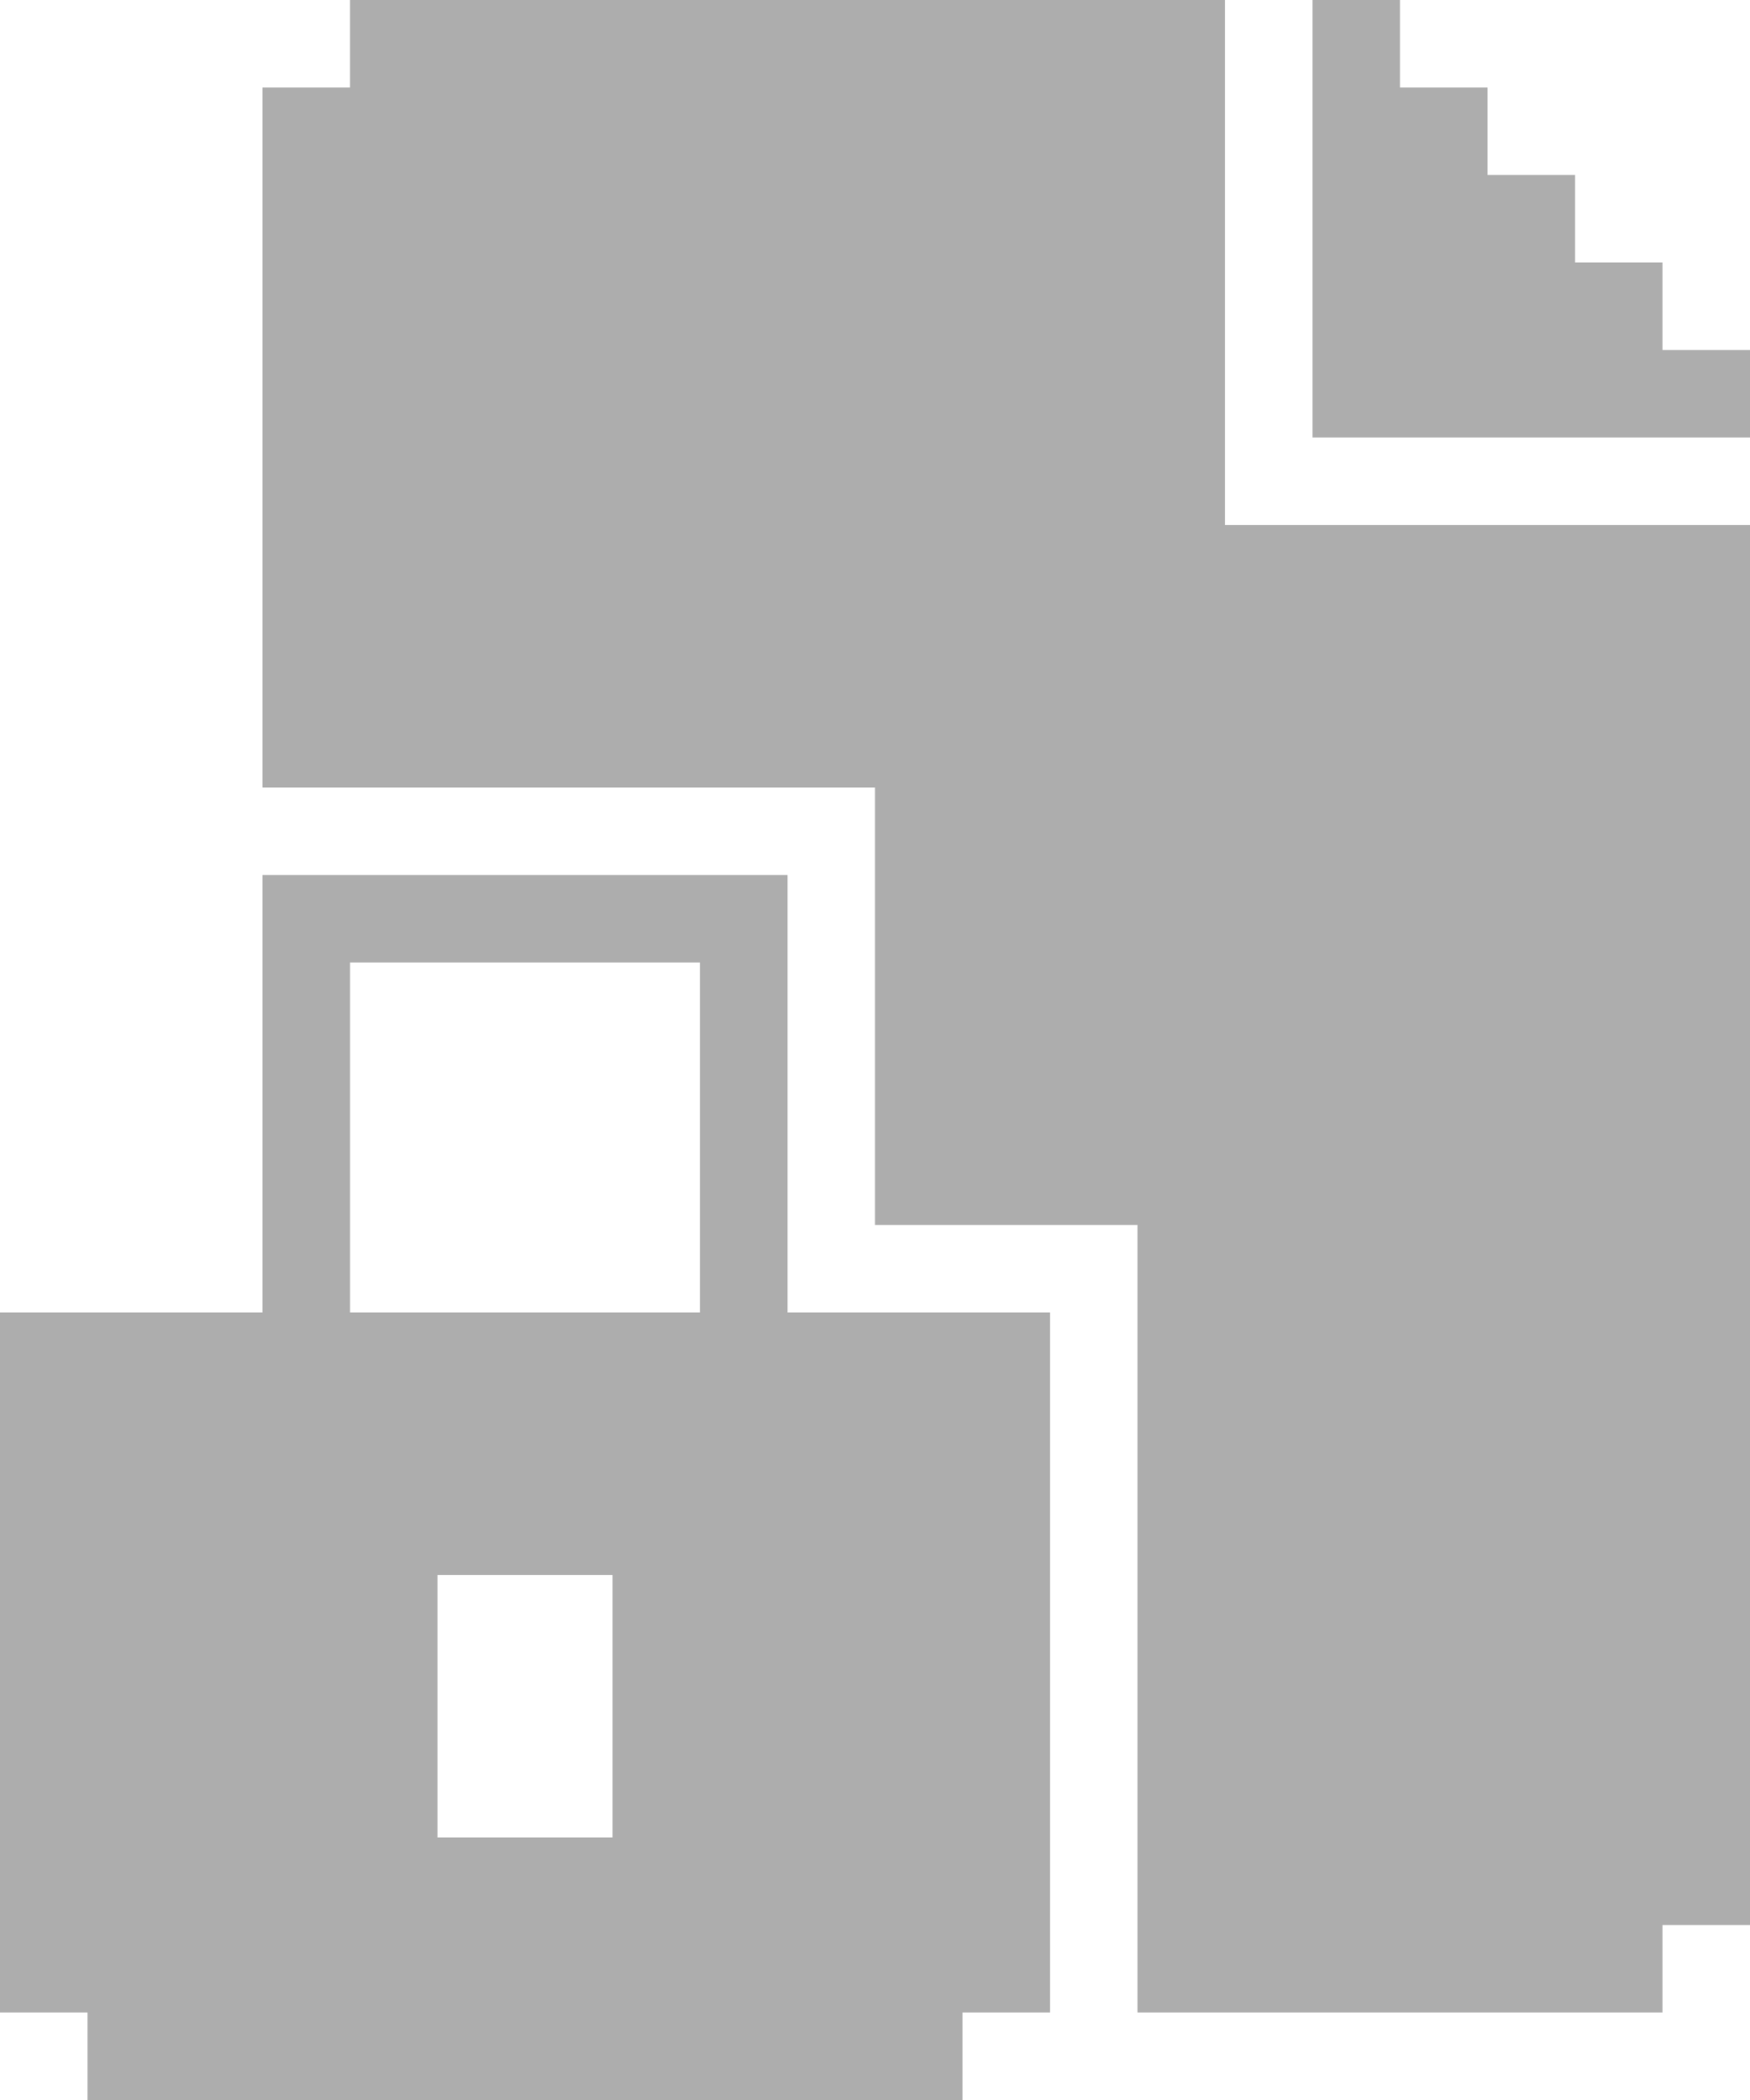
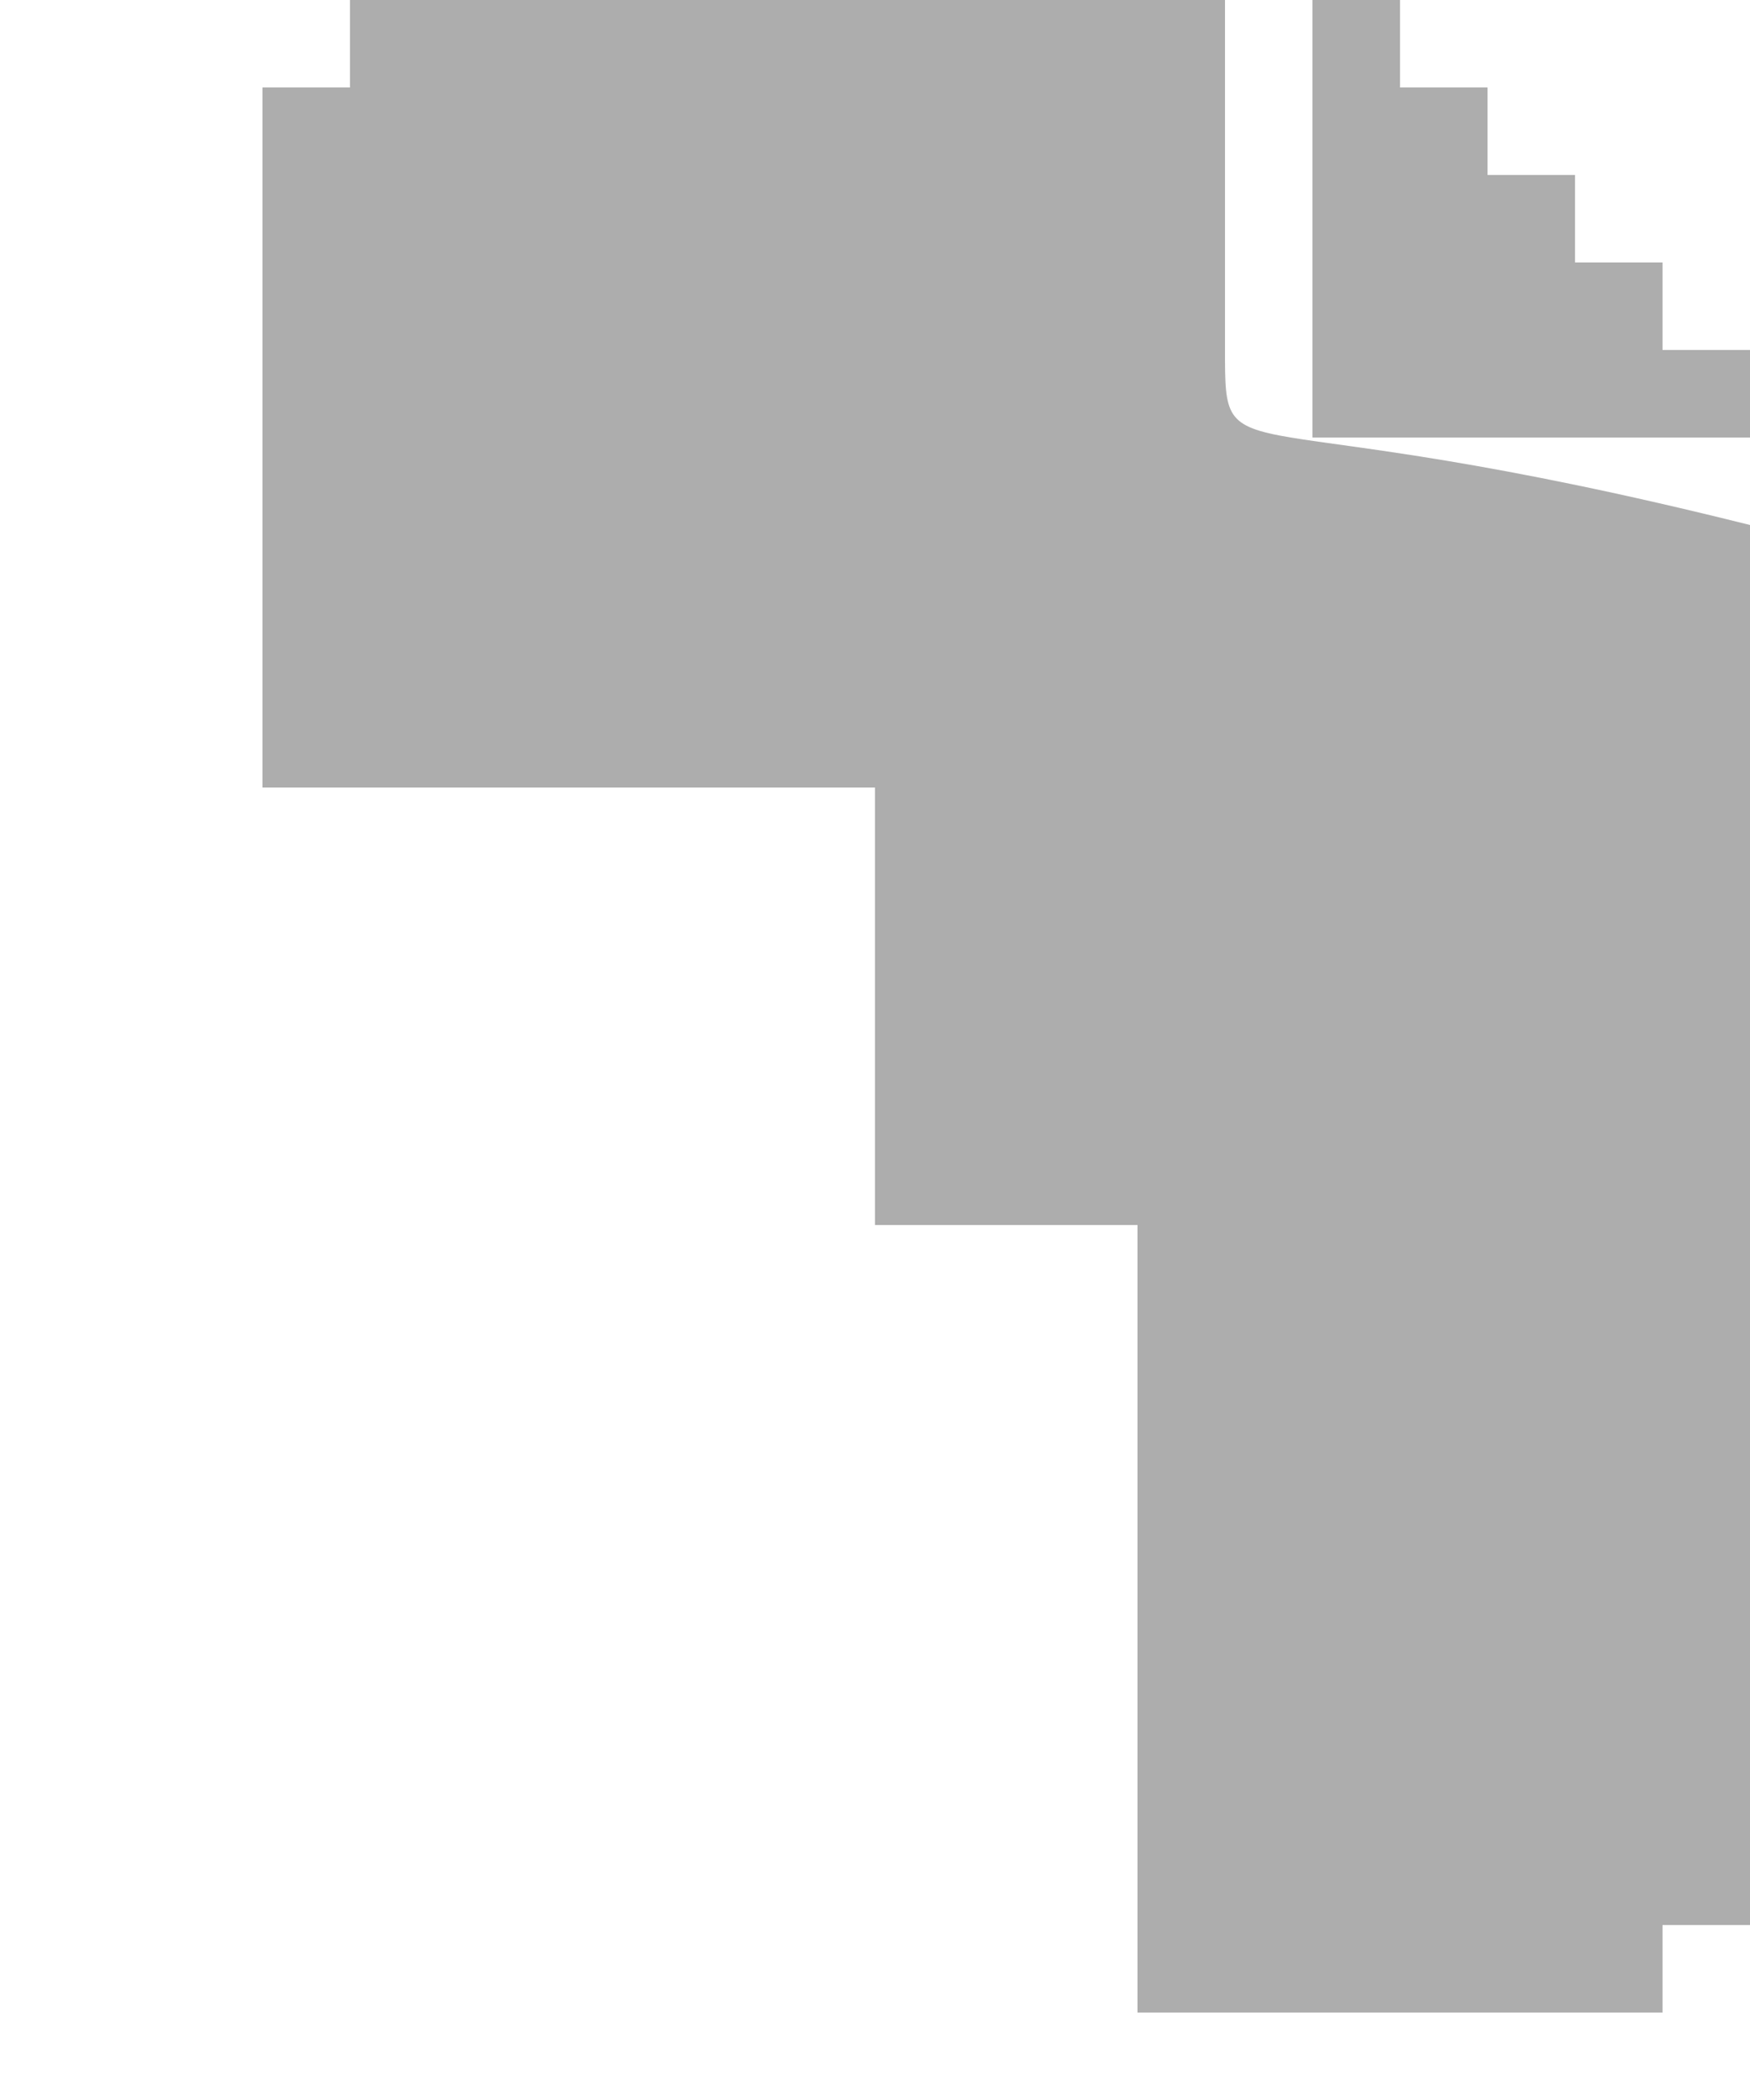
<svg xmlns="http://www.w3.org/2000/svg" width="20" height="24" viewBox="0 0 20 24" fill="none">
-   <path d="M14 4V1.95153e-05L4 0V1H3L3 9C4.5 9 8.5 9 10 9C10 9.955 10 14 10 14C11.5 14 12.5 14 13 14V23H19V22H20V6H14C14 4.5 14 5.5 14 4Z" fill="#ADADAD" />
-   <path fill-rule="evenodd" clip-rule="evenodd" d="M6 10H3L3 15H2H0V23H1V24H11V23L12 23L12 15H10H9L9 10H6ZM4 15H8V11H6H4V15ZM5 21H6H7V18H6H5V21Z" fill="#ADADAD" />
+   <path d="M14 4V1.95153e-05L4 0V1H3L3 9C4.5 9 8.5 9 10 9C10 9.955 10 14 10 14C11.5 14 12.5 14 13 14V23H19V22H20V6C14 4.5 14 5.5 14 4Z" fill="#ADADAD" />
  <path d="M15 1.95153e-05L15 5L20 5L20 4H19V3H18V2H17V1H16V0L15 1.95153e-05Z" fill="#ADADAD" />
</svg>